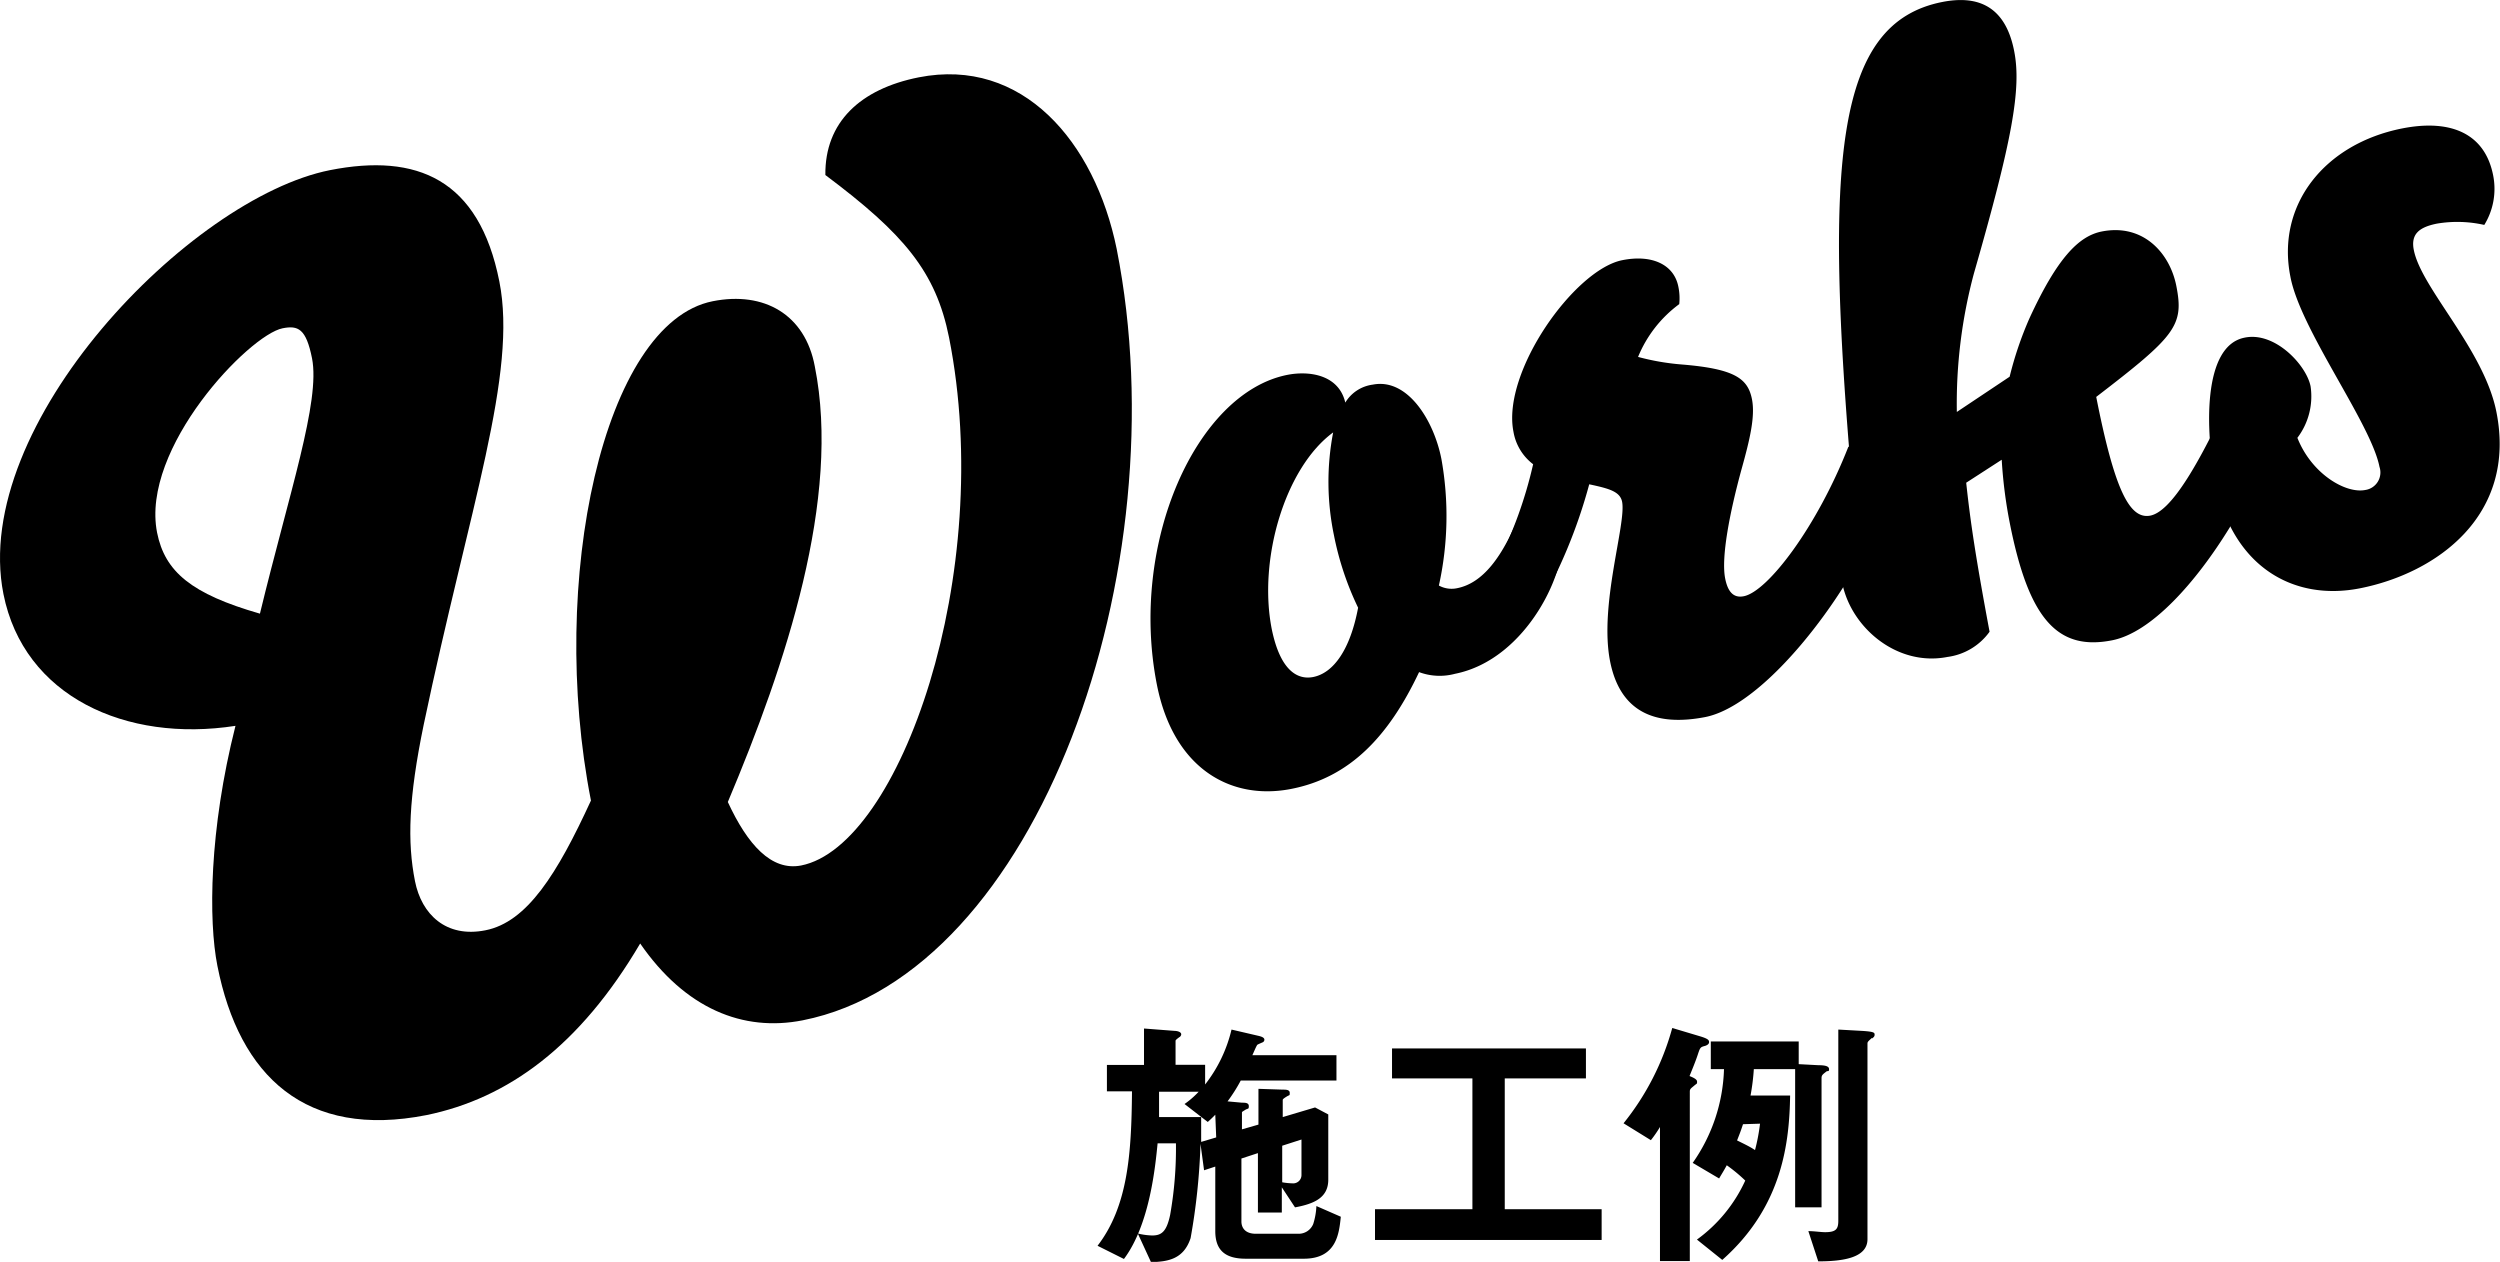
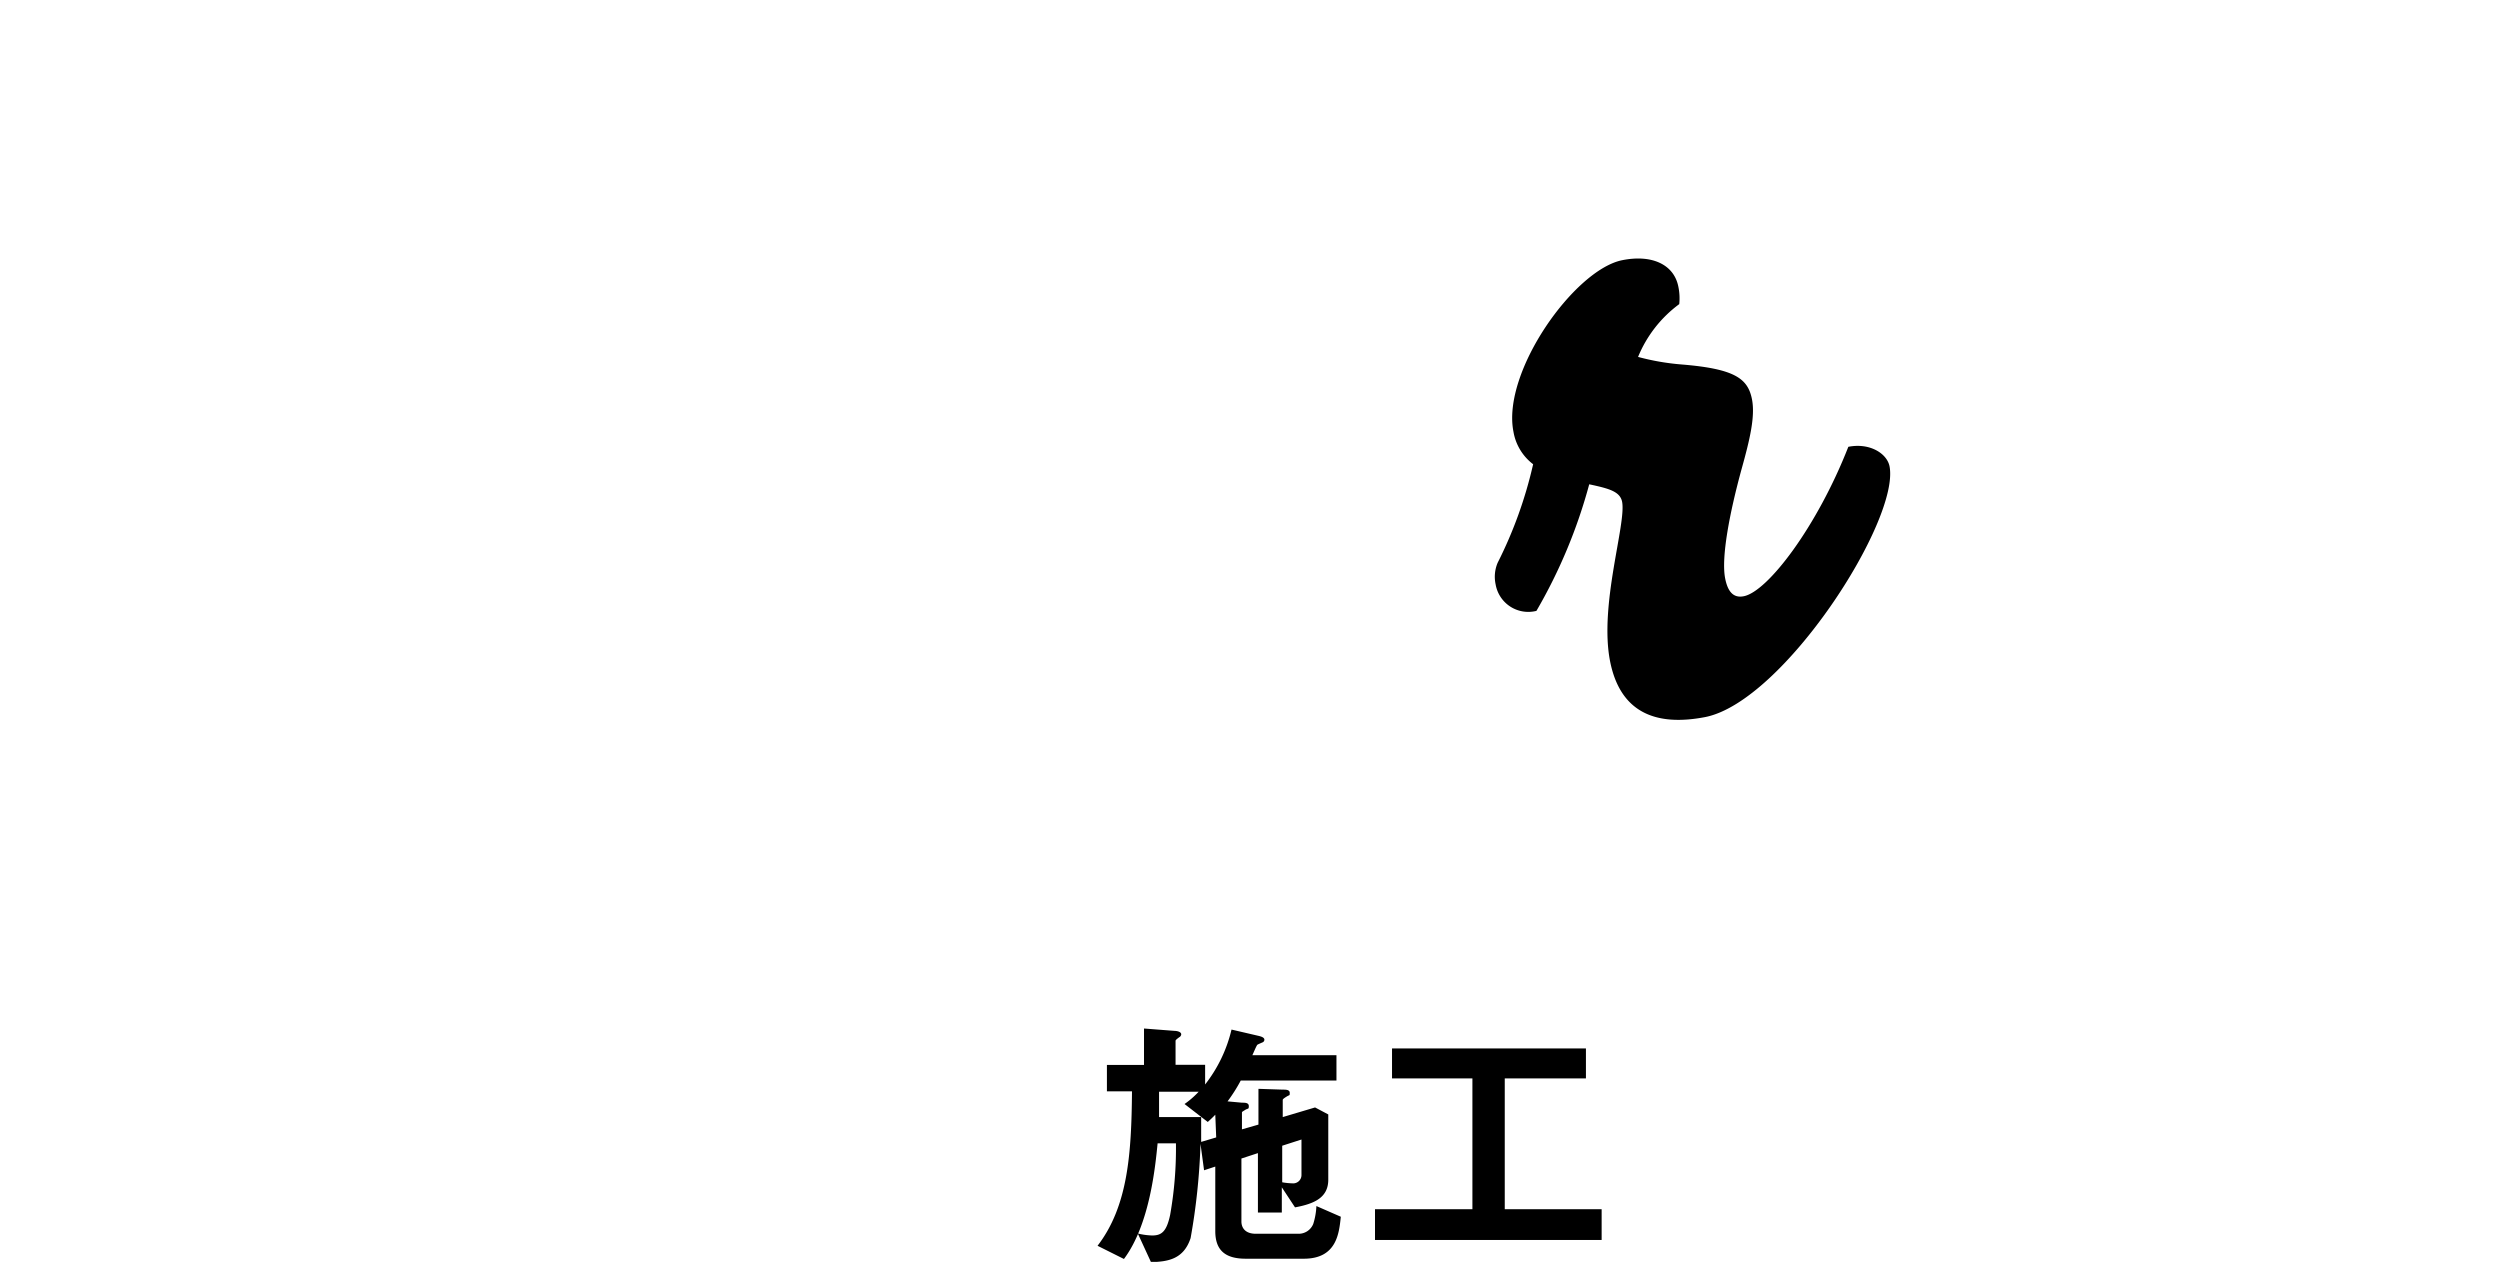
<svg xmlns="http://www.w3.org/2000/svg" width="189.4" height="95.6" viewBox="0 0 189.4 95.6">
  <g id="レイヤー_2" data-name="レイヤー 2">
    <g id="design">
-       <path d="M.26,45C-2.28,32.18,14.39,15,25,12.89c6.59-1.3,11.29.67,12.83,8.43,1.39,7-2.25,17-5.73,33.58-1.15,5.58-1.25,8.88-.66,11.86.5,2.52,2.36,4.31,5.33,3.72,3.16-.62,5.44-4.26,8-9.83C41.5,44,45.71,24.46,54,22.82c3.88-.77,7,1,7.73,4.94,2,10-2.19,22.56-6.59,33C56.64,64,58.44,66,60.69,65.57c7.49-1.48,14.75-22.14,11.21-40-1-5-3.43-7.86-9.37-12.31-.05-4,2.65-6.52,7.07-7.4,7.85-1.55,13.34,4.86,15,13,4.82,24.36-6,54.92-23.79,58.44-4.51.89-8.89-.87-12.31-5.82-4.56,7.75-10,11.73-16.19,13-9.12,1.8-14.18-2.91-15.84-11.31-.68-3.43-.63-10.28,1.37-18.18C9.53,56.28,1.8,52.75.26,45Zm19.43,1.5c2.22-9.16,4.59-16.1,3.95-19.35-.45-2.26-1.06-2.51-2.23-2.28-2.53.5-10.77,9.07-9.51,15.48C12.49,43.32,14.51,45,19.69,46.49Z" />
-       <path d="M109.2,34.77a24.39,24.39,0,0,1-.19,9.59,2,2,0,0,0,1.39.2c1.88-.38,3.46-2.24,4.92-6.09a2.58,2.58,0,0,1,3,1.83c.54,2.72-2.59,9.66-8.1,10.75a4.48,4.48,0,0,1-2.71-.13c-2.28,4.82-5.22,8-9.75,8.86s-8.85-1.55-10.11-7.89c-2.13-10.75,3-22.13,9.88-23.49,1.69-.33,3.9,0,4.39,2.1A2.86,2.86,0,0,1,104,29.14C106.64,28.62,108.63,31.86,109.2,34.77ZM99.49,51.29c1.55-.31,2.81-2.1,3.4-5.25a22.68,22.68,0,0,1-1.83-5.49,19.85,19.85,0,0,1-.06-7.79c-3.64,2.67-5.7,9.6-4.65,14.91C97,50.84,98.32,51.52,99.49,51.29Z" />
      <path d="M132.73,30.25c.25,1.29-.15,3-.78,5.26-.9,3.28-1.57,6.71-1.25,8.32.18.91.57,1.51,1.41,1.34,1.82-.36,5.55-5.27,7.92-11.32,1.62-.32,2.92.5,3.12,1.47.8,4.07-8,17.79-13.94,19-4,.78-6.5-.53-7.23-4.22-.84-4.28,1.24-10.41.91-12.09-.16-.78-1-1-2.49-1.32a39.38,39.38,0,0,1-4,9.59,2.51,2.51,0,0,1-3.09-2,2.73,2.73,0,0,1,.15-1.64,32.47,32.47,0,0,0,2.69-7.47,3.91,3.91,0,0,1-1.49-2.46c-.9-4.53,4.63-12.29,8.25-13,2.2-.44,3.9.3,4.24,2a4.32,4.32,0,0,1,.07,1.33,9.39,9.39,0,0,0-3.12,4,18.16,18.16,0,0,0,3.27.57C131.46,27.94,132.42,28.69,132.73,30.25Z" />
-       <path d="M147.15.15c2.79-.55,4.79.4,5.44,3.7.57,2.85-.14,6.75-3.05,16.88a38.1,38.1,0,0,0-1.29,10.48l4-2.67a26.77,26.77,0,0,1,1.49-4.4c2.11-4.59,3.74-6.25,5.48-6.6,3.18-.63,5.18,1.67,5.66,4.13.59,3-.05,3.78-6.07,8.4,1.38,7,2.51,9.26,4.06,9s3.72-3.63,7-11.07c1.23-.24,2.66.22,2.92,1.51.74,3.76-6.83,17.84-12.78,19-4.15.82-6.32-1.64-7.75-8.89a35.68,35.68,0,0,1-.61-4.79l-2.69,1.74c.32,3,.74,5.78,1.77,11.29a4.68,4.68,0,0,1-3.19,1.91c-3.76.74-7.22-2.14-7.95-5.49a14.14,14.14,0,0,1,.73-7.54C138.18,12,139.06,1.75,147.15.15Z" />
-       <path d="M175.05,29.27a5.2,5.2,0,0,1-1,3.9c1.08,2.74,3.67,4.25,5.15,3.95a1.34,1.34,0,0,0,1.07-1.75c-.65-3.31-6-10.4-6.75-14.41-1.08-5.44,2.58-10.06,8.47-11.23,3.76-.74,6.28.44,6.89,3.55a5.22,5.22,0,0,1-.67,3.76,9.31,9.31,0,0,0-3.58-.1c-1.36.27-2,.8-1.76,2,.57,2.91,5.33,7.55,6.26,12.28,1.55,7.83-4.52,12.2-10.34,13.35-5.05,1-9.68-1.65-10.95-8.06-.75-3.82-1-10.3,2.21-10.93C172.34,25.1,174.73,27.65,175.05,29.27Z" />
      <path d="M98.78,95.36H94.37c-1.58,0-2.3-.67-2.3-2.09V88.38l-.85.28-.27-2a48.82,48.82,0,0,1-.75,7.14c-.54,1.64-1.78,1.78-3,1.82l-1-2.17a5.15,5.15,0,0,0,1.09.15c.71,0,1.09-.29,1.36-1.56a29,29,0,0,0,.44-5.42H87.7c-.17,1.72-.59,6.15-2.55,8.76l-2-1c2.31-3,2.57-7,2.61-11.7h-1.9v-2h2.81V77.92L89,78.1c.14,0,.49.06.49.26a.27.27,0,0,1-.15.22c-.16.12-.28.21-.28.27v1.82H91.3v1.49a10.77,10.77,0,0,0,2-4.16l2.06.48c.25.06.43.14.43.29a.22.22,0,0,1-.14.2s-.33.14-.39.18-.32.67-.38.79h6.37v1.92H94a12.37,12.37,0,0,1-1,1.58l1.09.1c.24,0,.52,0,.52.26s-.06.15-.28.29-.24.14-.24.2v1.27l1.25-.36V82.49l1.84.06c.23,0,.53,0,.53.24s0,.14-.24.29-.29.2-.29.26v1.29l2.45-.73,1,.53v4.94c0,1.33-1,1.82-2.52,2.1l-1-1.52v1.91H95.3v-4.5l-1.25.41v4.77c0,.47.28.93,1.09.93H98.4a1.19,1.19,0,0,0,1.09-.74,5.19,5.19,0,0,0,.24-1.36l1.85.81C101.45,93.43,101.27,95.36,98.78,95.36ZM92.07,84.45c-.17.18-.37.37-.57.55l-1.76-1.36a6.62,6.62,0,0,0,1.07-.93h-3c0,.69,0,1.13,0,1.92H91c0,.67,0,1.44,0,1.88l1.14-.34Zm6.53,1.88-1.46.47v2.77a5,5,0,0,0,.77.08A.63.63,0,0,0,98.6,89Z" />
      <path d="M104.17,93.94V91.61h7.38V81.7h-6.09V79.43h14.69V81.7H114v9.91h7.34v2.33Z" />
-       <path d="M129.2,79.23c-.37.1-.39.1-.57.65s-.45,1.19-.63,1.64c.18.08.57.22.57.42s0,.12-.22.31-.33.24-.33.44V95.54h-2.26V85.38a8.85,8.85,0,0,1-.69,1L123,85.1a19.85,19.85,0,0,0,3.69-7.22l2.14.64c.59.18.65.29.65.43S129.36,79.17,129.2,79.23Zm9.18,1.94c-.3.23-.38.29-.38.51v9.79h-2V81h-3.13a16.6,16.6,0,0,1-.25,2h3c-.06,3.42-.51,8.36-5.14,12.45l-1.92-1.54a11.3,11.3,0,0,0,3.66-4.47,11.93,11.93,0,0,0-1.4-1.16c-.22.41-.34.59-.58,1l-2-1.18A13,13,0,0,0,130.61,81h-1v-2.1h6.66v1.72l1.49.08c.53,0,.81.08.81.3S138.46,81.11,138.38,81.17Zm-6.33,4c-.2.61-.24.69-.45,1.23.67.33,1,.49,1.36.73a14.84,14.84,0,0,0,.38-2Zm9.77-6.54c-.3.27-.34.31-.34.43V93.88c0,1.42-1.87,1.68-3.73,1.68L137,93.27c.46,0,.93.08,1.27.08.83,0,1-.24,1-.87V78l1.8.1c.95.06.95.14.95.3S141.88,78.62,141.82,78.68Z" />
    </g>
  </g>
</svg>